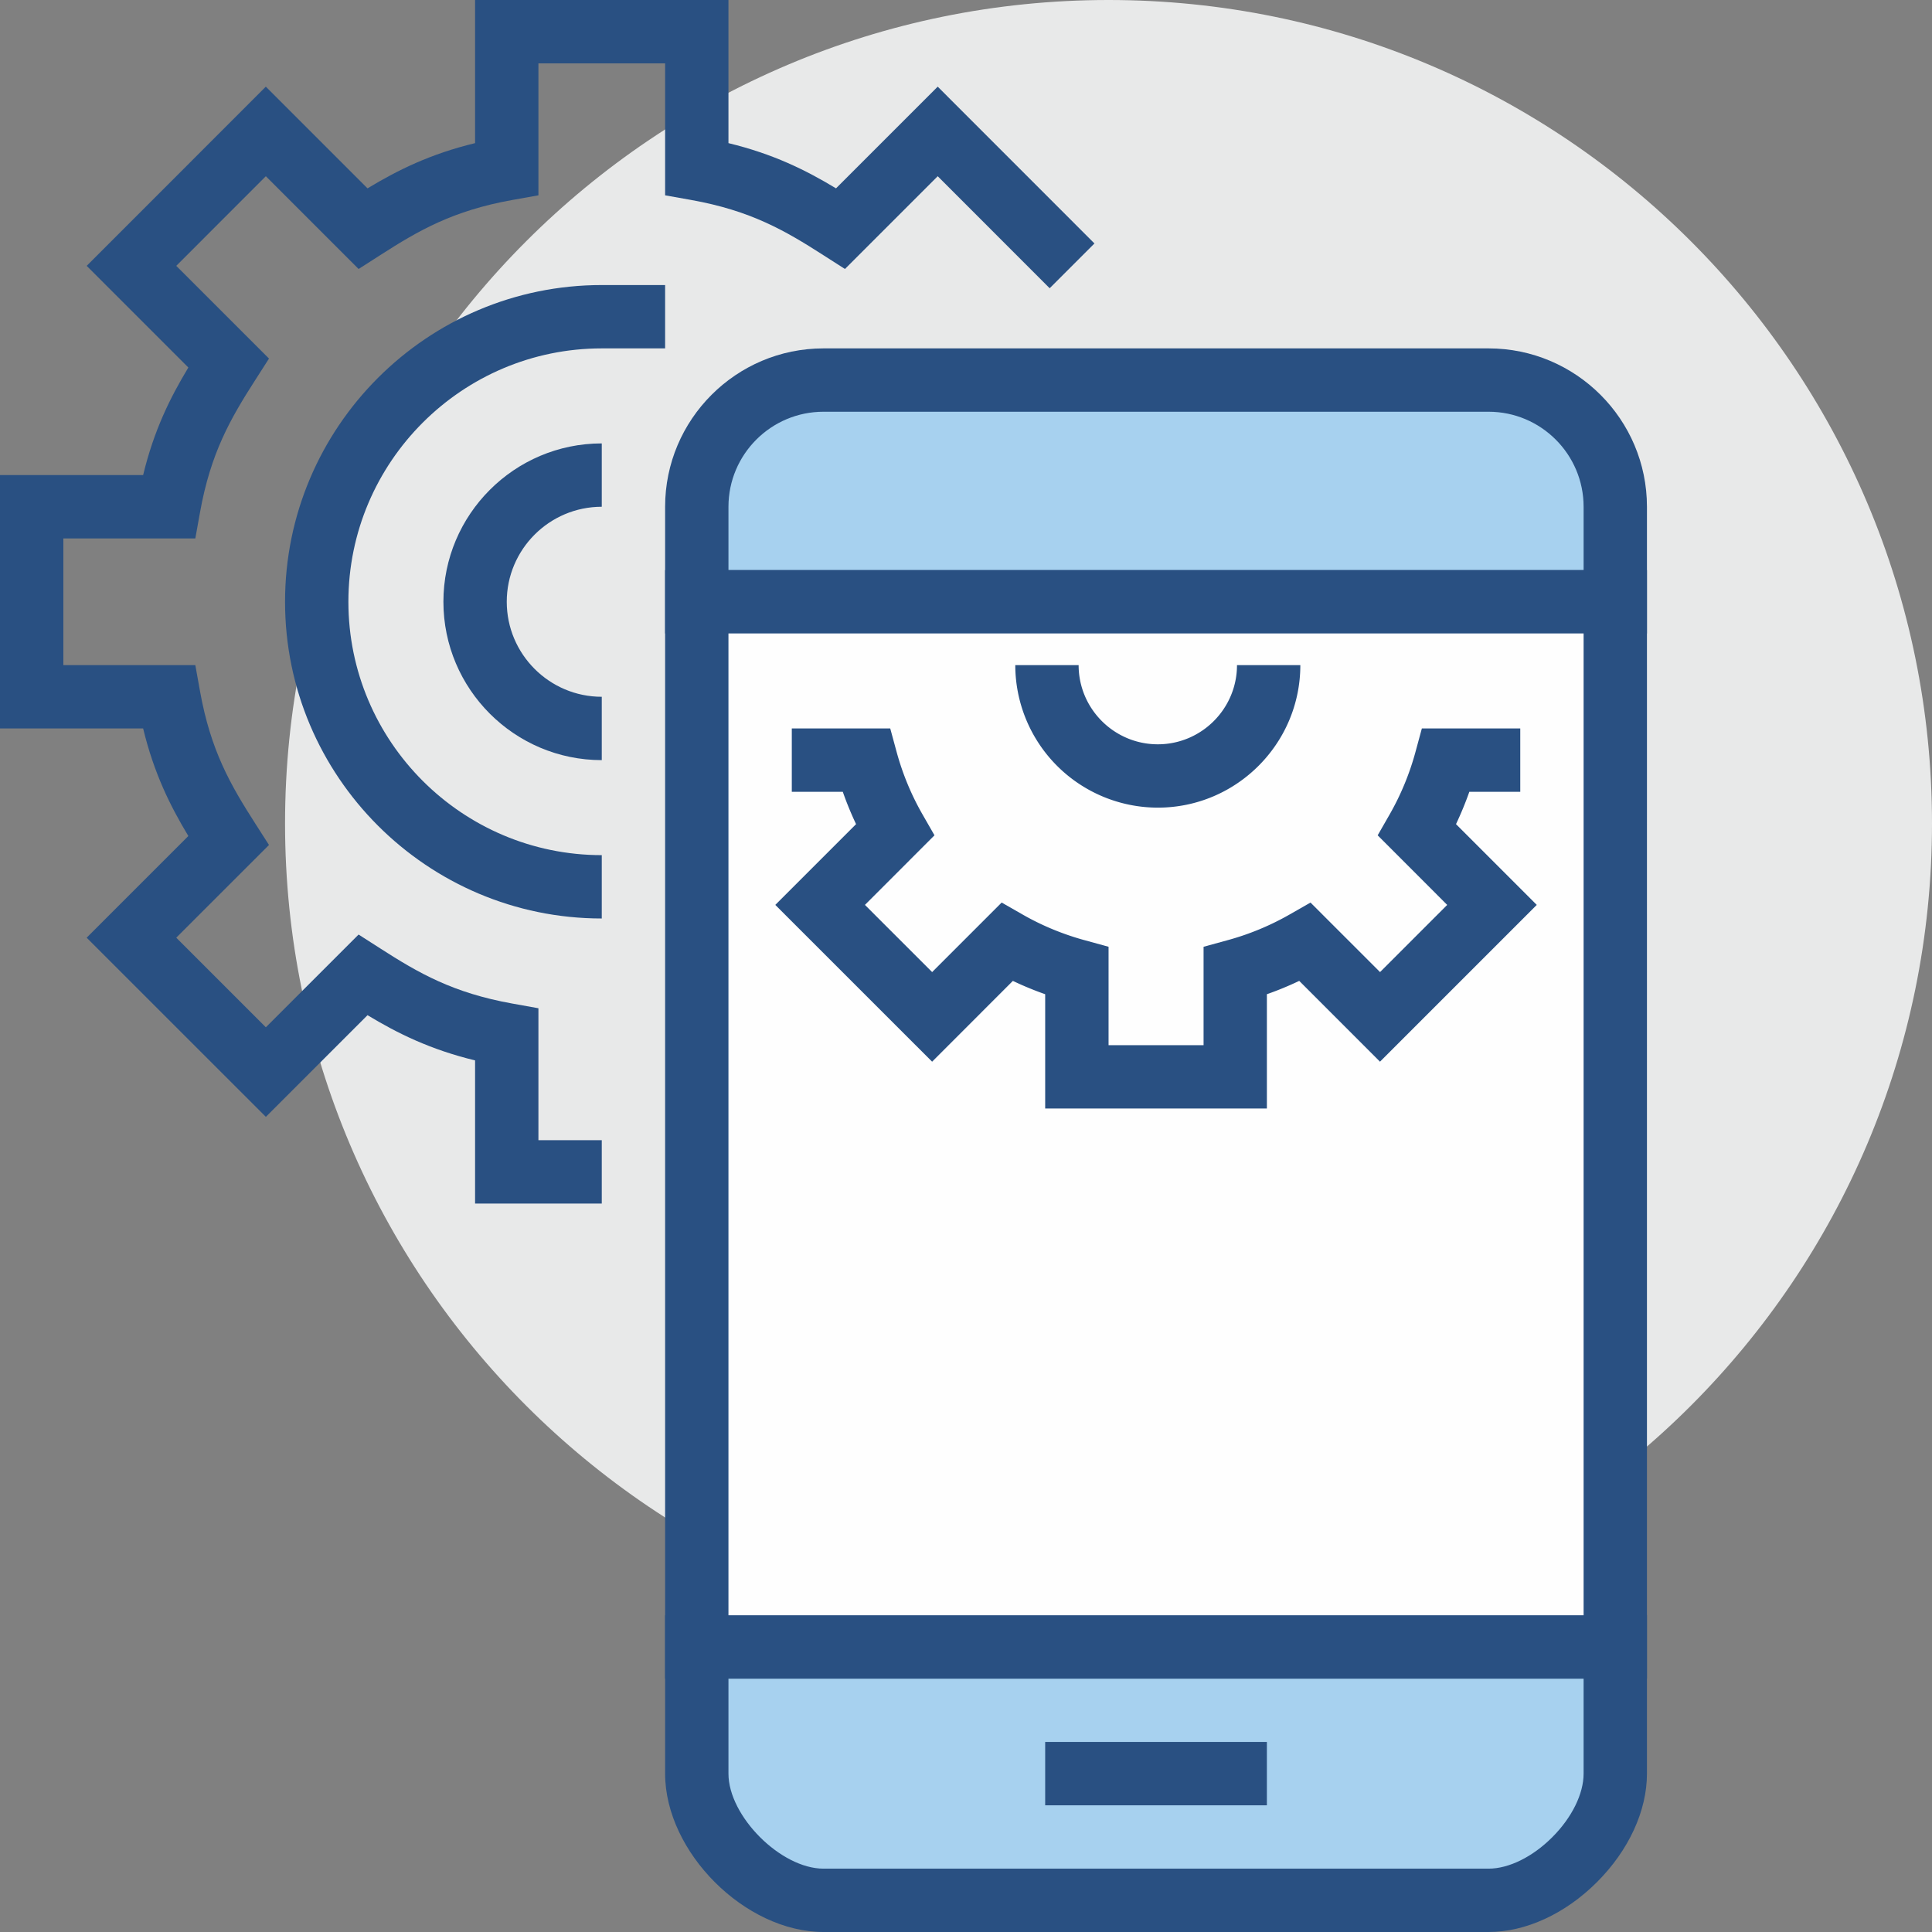
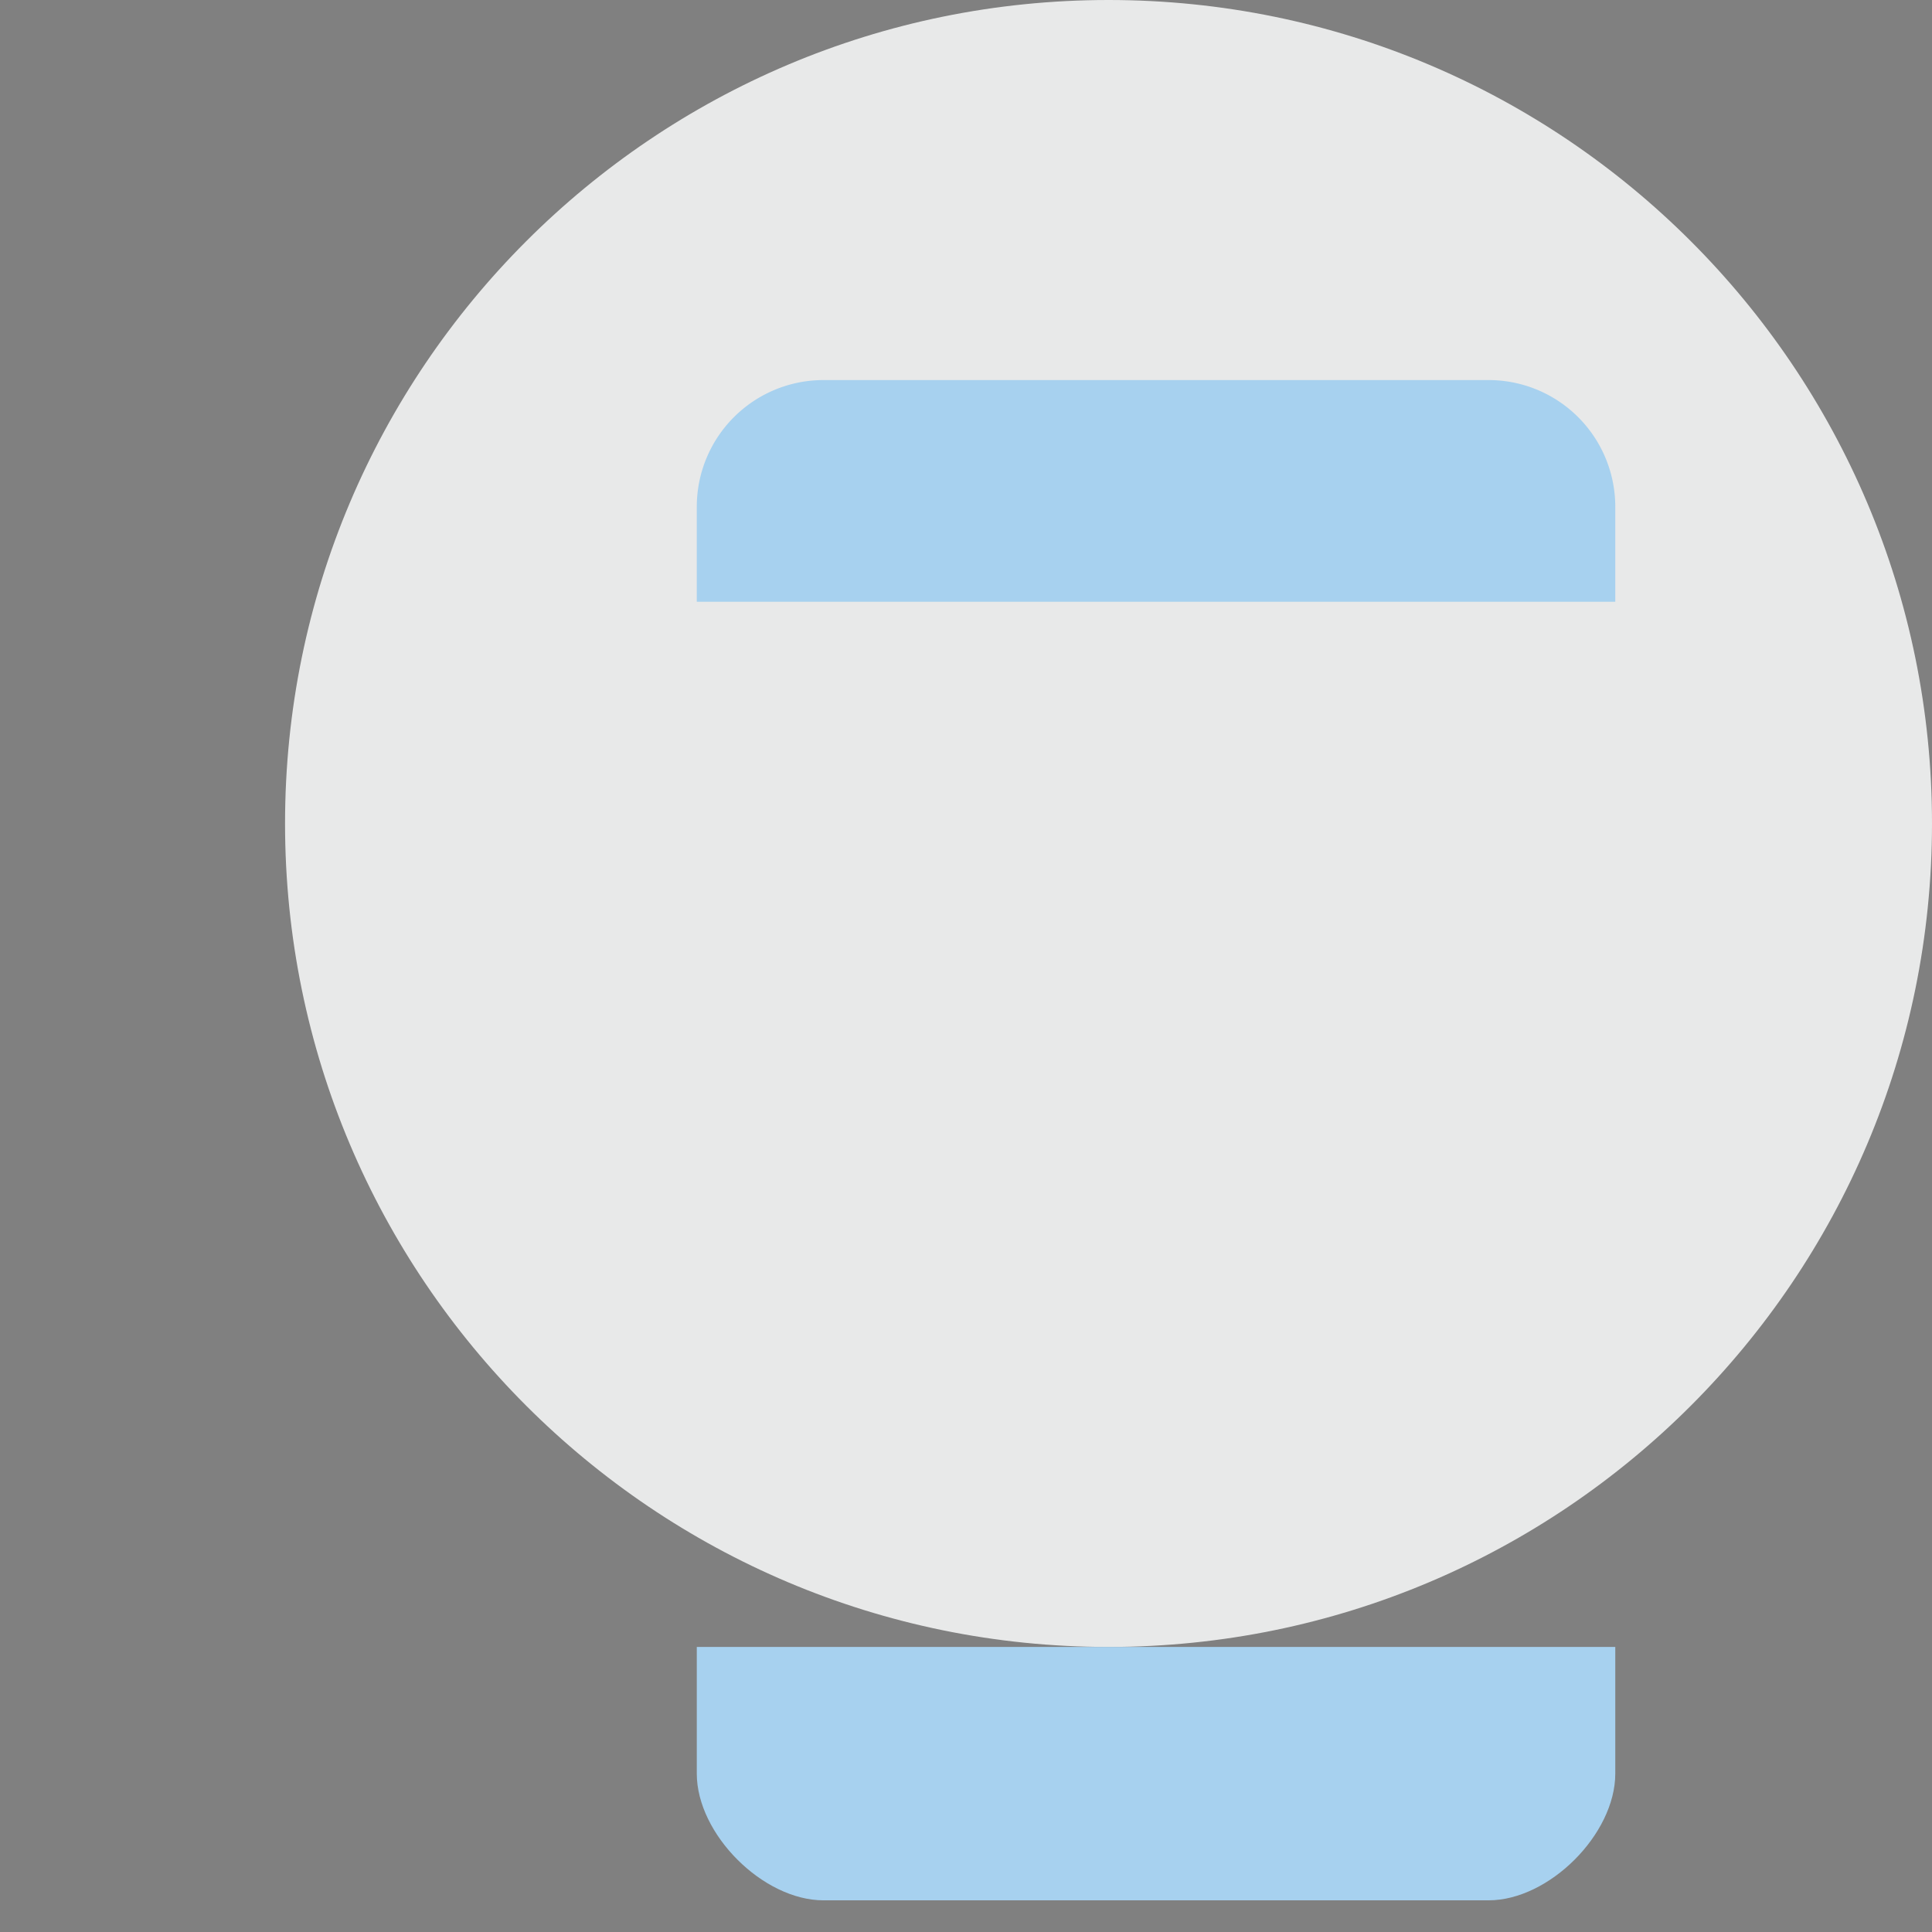
<svg xmlns="http://www.w3.org/2000/svg" width="61" height="61" viewBox="0 0 61 61">
  <rect x="0" y="0" width="61" height="61" fill="#808080" stroke="none" />
  <g fill="none" fill-rule="evenodd">
    <path fill="#E8E9E9" d="M61 26c0 14.359-11.641 26-26 26C20.64 52 9 40.358 9 26 9 11.641 20.641 0 35 0c14.36 0 26 11.641 26 26" />
-     <path fill="#295082" d="M19 24c-2.757 0-5-2.243-5-5s2.243-5 5-5v2c-1.654 0-3 1.346-3 3s1.346 3 3 3v2zm0 5c-5.514 0-10-4.486-10-10S13.486 9 19 9h2v2h-2c-4.411 0-8 3.589-8 8s3.589 8 8 8v2zm0 9h-4v-4.519c-1.414-.344-2.433-.847-3.396-1.428l-3.21 3.21-5.658-5.657 3.211-3.21c-.581-.964-1.085-1.983-1.428-3.396H0v-8h4.519c.343-1.414.847-2.433 1.428-3.396l-3.21-3.21 5.656-5.658 3.211 3.211c.964-.582 1.983-1.085 3.396-1.428V0h8v4.519c1.413.343 2.432.846 3.396 1.428l3.211-3.211 4.949 4.951-1.414 1.414-3.535-3.537-2.929 2.929L26 8.059c-1.22-.784-2.302-1.409-4.176-1.745L21 6.167V2h-4v4.167l-.824.147c-1.874.336-2.956.961-4.176 1.745l-.678.434-2.929-2.929-2.828 2.83 2.928 2.927-.434.678c-.783 1.22-1.408 2.302-1.744 4.178L6.167 17H2v4h4.167l.148.823c.336 1.874.961 2.957 1.744 4.178l.434.678-2.928 2.927 2.829 2.829 2.928-2.928.678.434c1.218.783 2.3 1.408 4.177 1.745l.823.148V36h2v2z" />
    <path fill="#A7D1EF" d="M51 19v-3a4 4 0 0 0-4-4H26a4 4 0 0 0-4 4v3h29z" />
-     <path fill="#295082" d="M23 18h27v-2c0-1.654-1.346-3-3-3H26c-1.654 0-3 1.346-3 3v2zm29 2H21v-4c0-2.757 2.243-5 5-5h21c2.757 0 5 2.243 5 5v4z" />
    <path fill="#A7D1EF" d="M22 52v4c0 1.91 2.09 4 4 4h21c1.91 0 4-2.09 4-4v-4H22z" />
-     <path fill="#295082" d="M23 53v3c0 1.346 1.655 3 3 3h21c.638 0 1.389-.37 2.009-.991.621-.62.991-1.371.991-2.009v-3H23zm24 8H26c-2.476 0-5-2.523-5-5v-5h31v5c0 1.174-.574 2.421-1.577 3.424C49.421 60.426 48.173 61 47 61z" />
-     <path fill="#FEFEFE" d="M22 35V19h29v33H22z" />
-     <path fill="#295082" d="M36.556 25.5a4.505 4.505 0 0 1-4.5-4.5h2c0 1.379 1.122 2.5 2.5 2.5s2.5-1.121 2.5-2.5h2c0 2.481-2.02 4.5-4.5 4.5zM40 35h-7v-3.609a10.215 10.215 0 0 1-1.02-.421l-2.55 2.551-4.951-4.95 2.55-2.55A10.475 10.475 0 0 1 26.61 25h-1.61v-2h3.108l.2.736c.19.698.466 1.362.817 1.975l.38.663-2.196 2.197 2.122 2.121 2.195-2.195.663.379c.615.352 1.28.626 1.976.815l.736.202V33h3v-3.107l.737-.202a8.421 8.421 0 0 0 1.976-.815l.663-.379 2.196 2.195 2.12-2.121-2.195-2.197.38-.663a8.429 8.429 0 0 0 .815-1.975l.2-.736H48v2h-1.608a10.73 10.73 0 0 1-.421 1.021l2.55 2.55-4.95 4.95-2.55-2.551c-.332.158-.673.299-1.021.421V35zM23 51h27V20H23v31zm-2 2h31V18H21v35zm12 4h7v-2h-7v2z" />
  </g>
</svg>